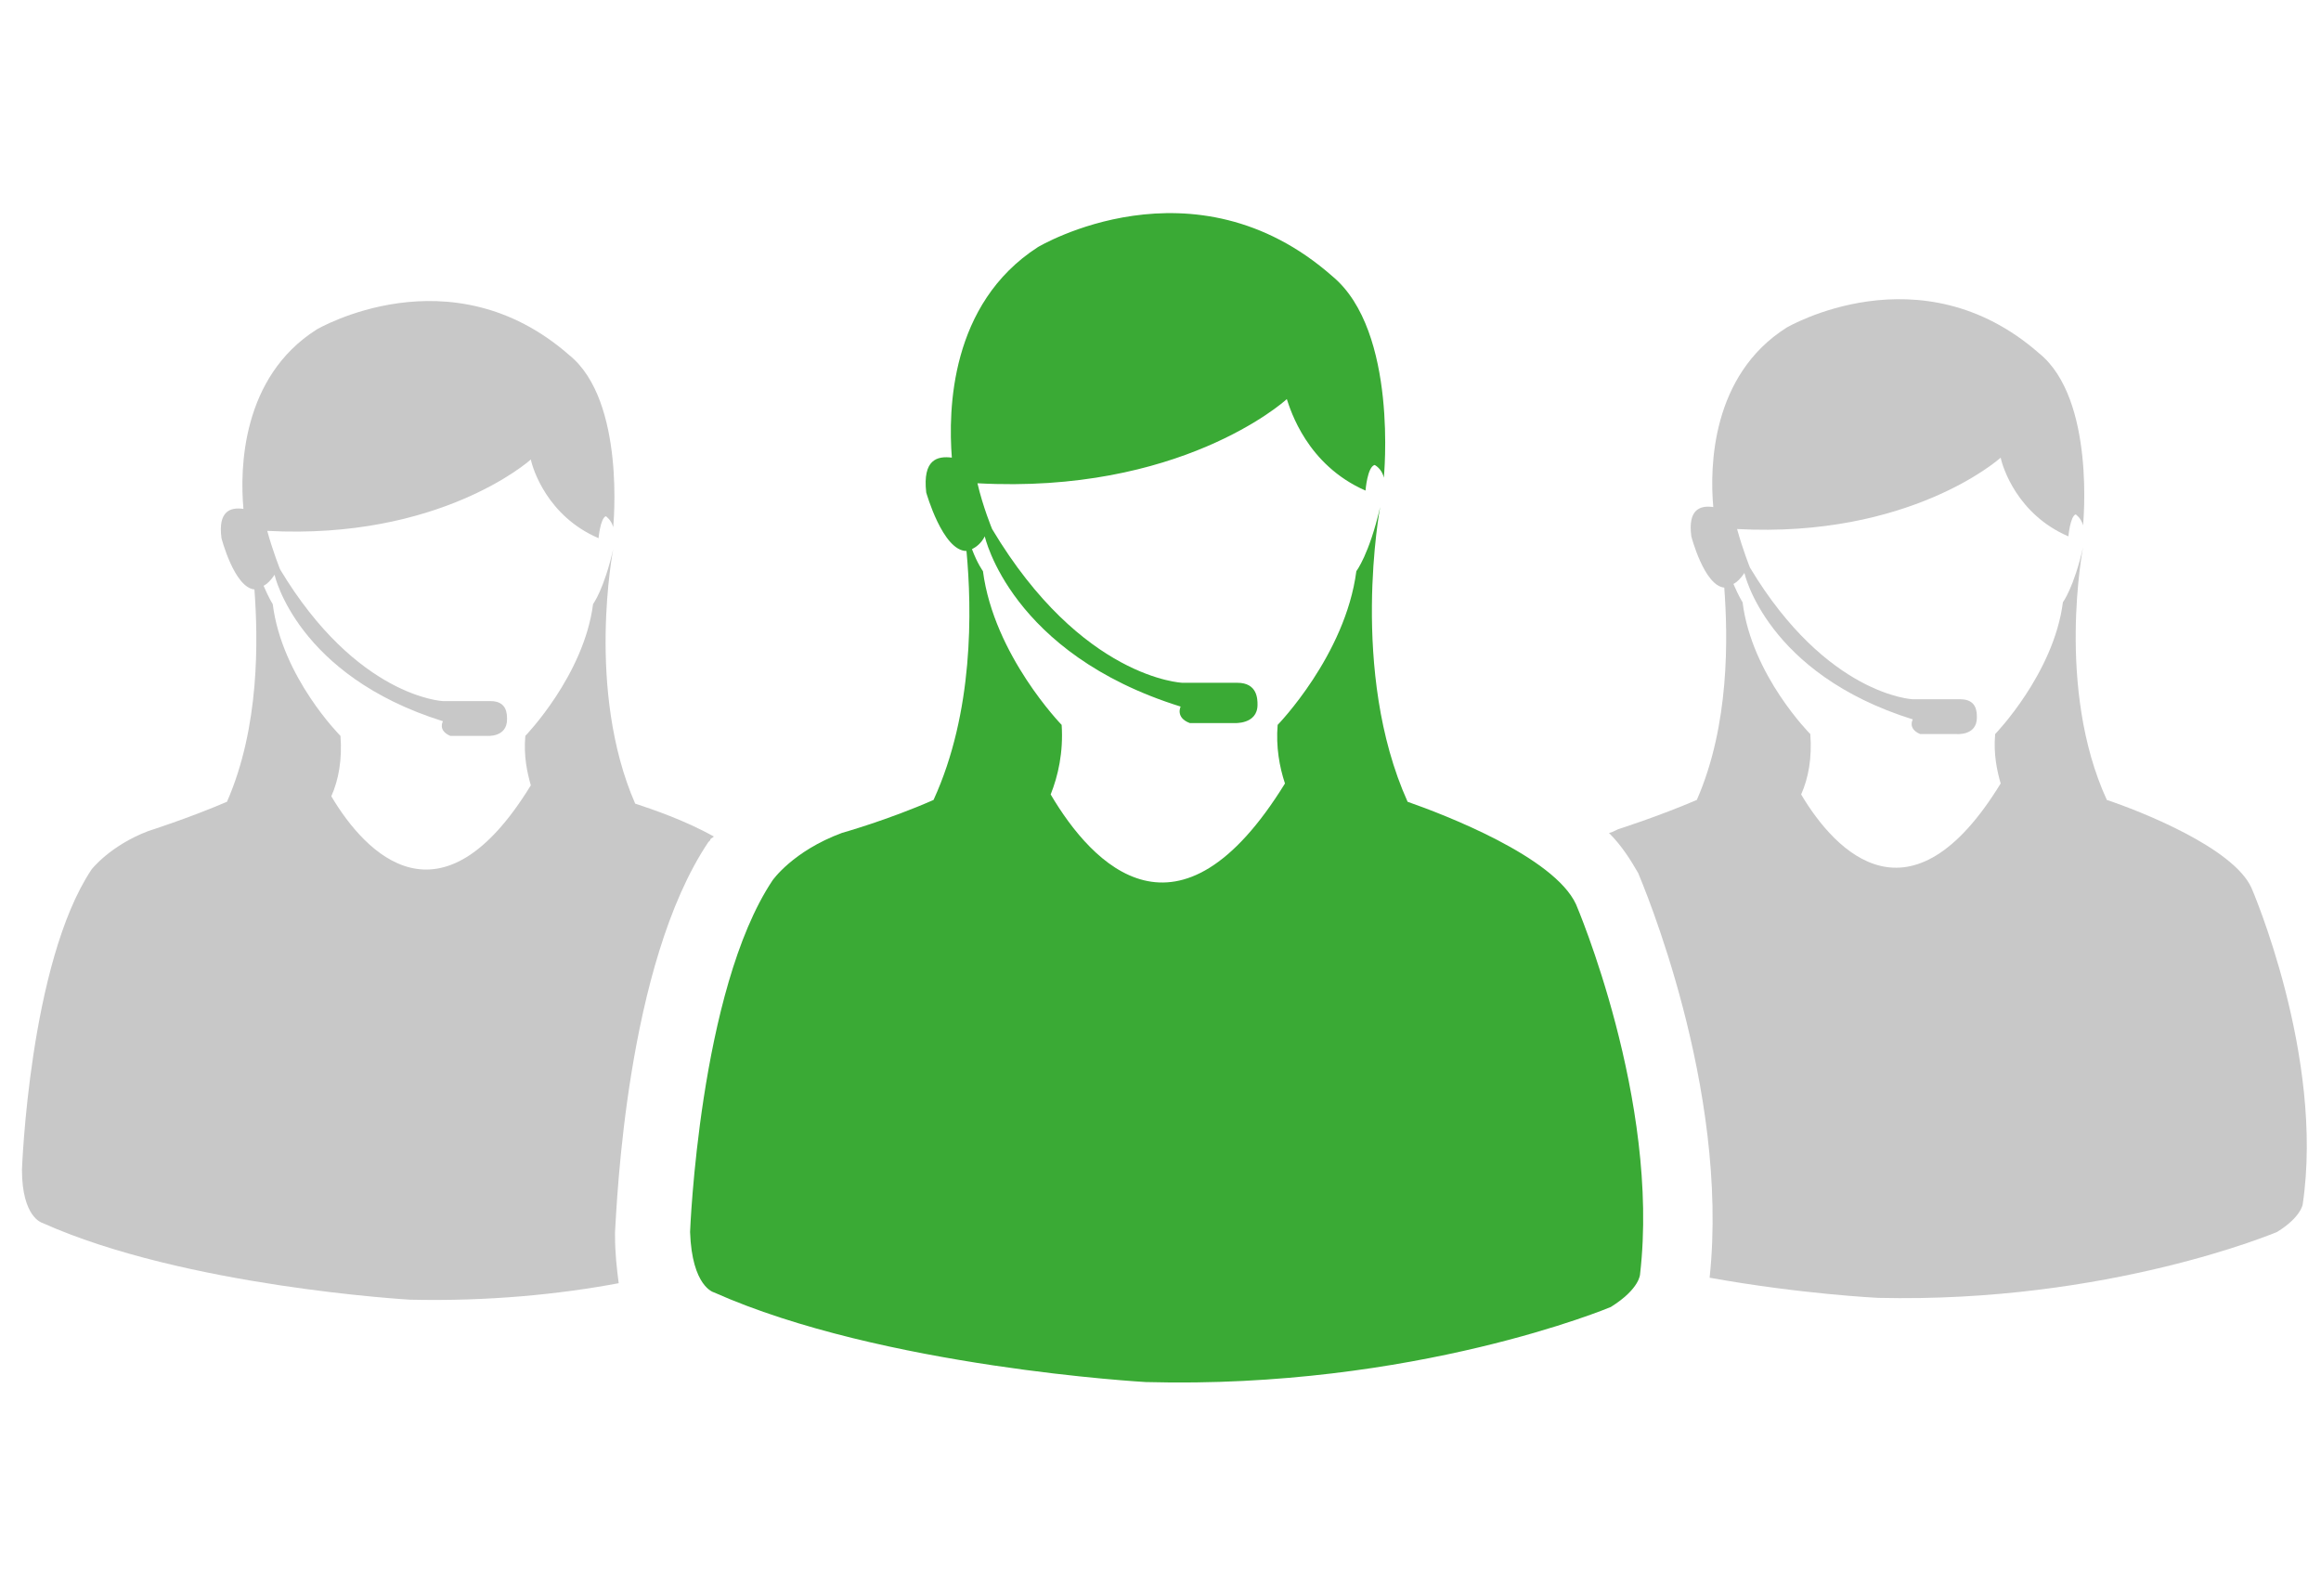
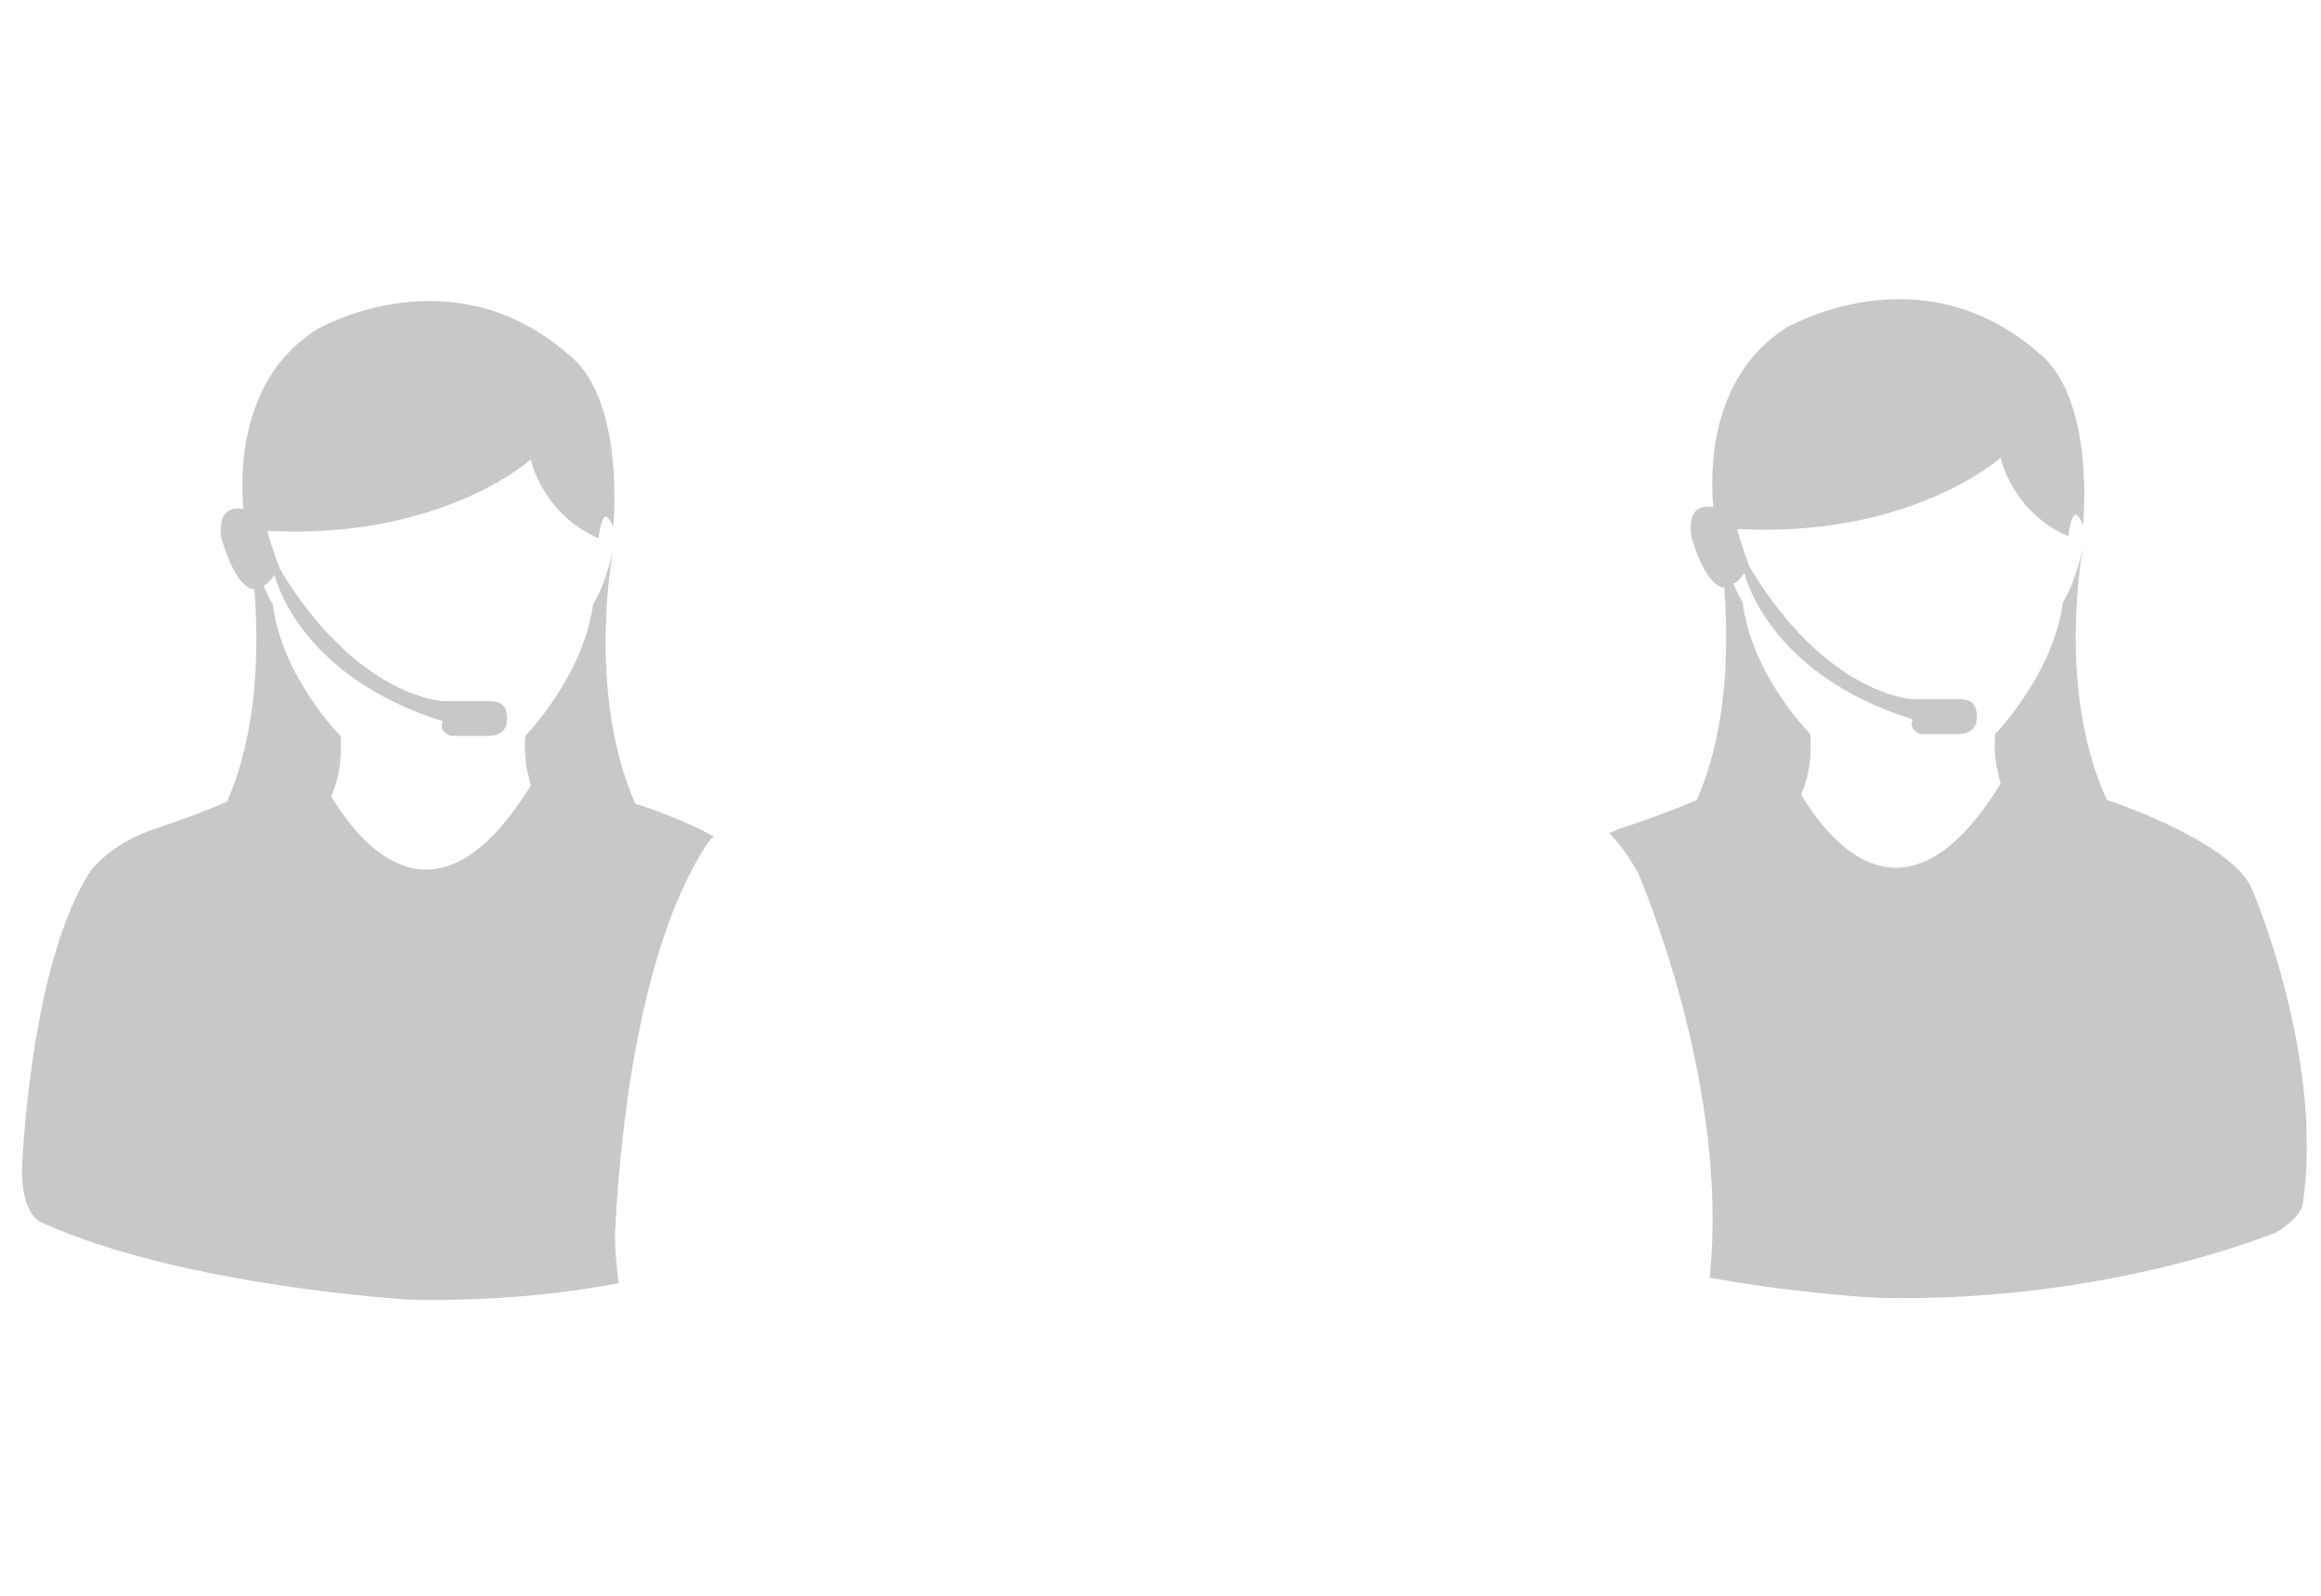
<svg xmlns="http://www.w3.org/2000/svg" version="1.1" id="Layer_1" x="0px" y="0px" viewBox="0 0 126.8 87.2" style="enable-background:new 0 0 126.8 87.2;" xml:space="preserve">
  <style type="text/css">
	.st0{fill:#C8C8C8;}
	.st1{fill:#3AAA35;}
</style>
  <g id="leadership">
    <g>
      <path class="st0" d="M33.6,67.5l0-0.1l0-0.1c0.1-1.5,0.6-14.6,5.1-21.3l0.1-0.1c0-0.1,0.1-0.1,0.2-0.2c-1.6-0.9-3.4-1.5-4.3-1.8    C32,37.7,33.5,30,33.5,30c-0.5,2.2-1.1,3-1.1,3c-0.5,3.9-3.7,7.2-3.7,7.2c-0.1,1.1,0.1,2,0.3,2.7c-4.9,8-9,3.8-10.9,0.6    c0.4-0.9,0.6-2,0.5-3.3c0,0-3.2-3.2-3.7-7.2c0,0-0.2-0.3-0.5-1c0.2-0.1,0.4-0.3,0.6-0.6c0,0,1.2,5.5,9.2,8c0,0-0.3,0.5,0.4,0.8h2    c0,0,1.1,0.1,1.1-0.9c0-0.3,0-1-0.9-1l-2.6,0c0,0-4.7-0.2-8.9-7.2c0,0-0.4-1-0.7-2.1c9.4,0.5,14.3-3.8,14.4-3.9    c0.1,0.5,0.9,3.1,3.7,4.3c0,0,0.1-1.1,0.4-1.2c0,0,0.3,0.2,0.4,0.6c0,0,0.7-6.9-2.4-9.4l0,0c-6.5-5.7-13.8-1.4-13.8-1.4    c-4.1,2.6-4.2,7.6-4,9.8c-0.7-0.1-1.4,0.1-1.2,1.6c0,0,0.7,2.7,1.8,2.8c0.2,2.7,0.3,7.5-1.5,11.6c-2.1,0.9-4.3,1.6-4.3,1.6    C6,46.2,5,47.5,5,47.5c-3.4,5.1-3.8,16.4-3.8,16.4c0,2.6,1.1,2.9,1.1,2.9c7.8,3.5,20.1,4.2,20.1,4.2c4.3,0.1,8.2-0.3,11.4-0.9    C33.7,69.3,33.6,68.5,33.6,67.5z" />
-       <path class="st0" d="M123,48.5c-1-2.2-6.1-4.2-7.9-4.8c-2.8-6.1-1.3-13.8-1.3-13.8c-0.5,2.2-1.1,3-1.1,3c-0.5,3.9-3.7,7.2-3.7,7.2    c-0.1,1.1,0.1,2,0.3,2.7c-4.9,8-9,3.8-10.9,0.6c0.4-0.9,0.6-2,0.5-3.3c0,0-3.2-3.2-3.7-7.2c0,0-0.2-0.3-0.5-1    c0.2-0.1,0.4-0.3,0.6-0.6c0,0,1.2,5.5,9.2,8c0,0-0.3,0.5,0.4,0.8h2c0,0,1.1,0.1,1.1-0.9c0-0.3,0-1-0.9-1l-2.6,0    c0,0-4.7-0.2-8.9-7.2c0,0-0.4-1-0.7-2.1c9.4,0.5,14.3-3.8,14.4-3.9c0.1,0.5,0.9,3.1,3.7,4.3c0,0,0.1-1.1,0.4-1.2    c0,0,0.3,0.2,0.4,0.6c0,0,0.7-6.9-2.4-9.4l0,0c-6.5-5.7-13.8-1.4-13.8-1.4c-4.1,2.6-4.2,7.6-4,9.8c-0.7-0.1-1.4,0.1-1.2,1.6    c0,0,0.7,2.7,1.8,2.8c0.2,2.7,0.3,7.5-1.5,11.6c-2.1,0.9-4.3,1.6-4.3,1.6c-0.2,0.1-0.4,0.2-0.5,0.2c0.7,0.7,1.2,1.5,1.6,2.2l0,0    c0.2,0.5,5,11.7,3.9,22.1c5,0.9,9.2,1.1,9.2,1.1c12.6,0.3,21.8-3.6,21.8-3.6c1.3-0.8,1.4-1.5,1.4-1.5C127,57.7,123,48.5,123,48.5z    " />
+       <path class="st0" d="M123,48.5c-1-2.2-6.1-4.2-7.9-4.8c-2.8-6.1-1.3-13.8-1.3-13.8c-0.5,2.2-1.1,3-1.1,3c-0.5,3.9-3.7,7.2-3.7,7.2    c-0.1,1.1,0.1,2,0.3,2.7c-4.9,8-9,3.8-10.9,0.6c0.4-0.9,0.6-2,0.5-3.3c0,0-3.2-3.2-3.7-7.2c0,0-0.2-0.3-0.5-1    c0.2-0.1,0.4-0.3,0.6-0.6c0,0,1.2,5.5,9.2,8c0,0-0.3,0.5,0.4,0.8h2c0,0,1.1,0.1,1.1-0.9c0-0.3,0-1-0.9-1l-2.6,0    c0,0-4.7-0.2-8.9-7.2c0,0-0.4-1-0.7-2.1c9.4,0.5,14.3-3.8,14.4-3.9c0.1,0.5,0.9,3.1,3.7,4.3c0,0,0.1-1.1,0.4-1.2    c0,0,0.3,0.2,0.4,0.6c0,0,0.7-6.9-2.4-9.4c-6.5-5.7-13.8-1.4-13.8-1.4c-4.1,2.6-4.2,7.6-4,9.8c-0.7-0.1-1.4,0.1-1.2,1.6    c0,0,0.7,2.7,1.8,2.8c0.2,2.7,0.3,7.5-1.5,11.6c-2.1,0.9-4.3,1.6-4.3,1.6c-0.2,0.1-0.4,0.2-0.5,0.2c0.7,0.7,1.2,1.5,1.6,2.2l0,0    c0.2,0.5,5,11.7,3.9,22.1c5,0.9,9.2,1.1,9.2,1.1c12.6,0.3,21.8-3.6,21.8-3.6c1.3-0.8,1.4-1.5,1.4-1.5C127,57.7,123,48.5,123,48.5z    " />
    </g>
    <g>
-       <path class="st1" d="M86.1,49.4c-1.2-2.6-7.2-4.9-9.2-5.6c-3.2-7.1-1.5-16.1-1.5-16.1c-0.6,2.6-1.3,3.5-1.3,3.5    c-0.6,4.6-4.3,8.4-4.3,8.4c-0.1,1.2,0.1,2.3,0.4,3.2c-5.8,9.4-10.5,4.5-12.8,0.6c0.4-1,0.7-2.3,0.6-3.8c0,0-3.7-3.8-4.3-8.4    c0,0-0.3-0.4-0.6-1.2c0.2-0.1,0.5-0.3,0.7-0.7c0,0,1.4,6.4,10.7,9.3c0,0-0.3,0.6,0.5,0.9h2.4c0,0,1.3,0.1,1.3-1    c0-0.3,0-1.2-1.1-1.2l-3,0c0,0-5.5-0.2-10.4-8.4c0,0-0.5-1.2-0.8-2.5c11,0.6,16.7-4.4,16.9-4.6c0.2,0.6,1.1,3.6,4.3,5    c0,0,0.1-1.3,0.5-1.4c0,0,0.4,0.2,0.5,0.7c0,0,0.8-8-2.8-11l0,0c-7.6-6.7-16.1-1.6-16.1-1.6c-4.8,3.1-4.9,8.9-4.7,11.5    c-0.8-0.1-1.6,0.1-1.4,1.9c0,0,0.9,3.2,2.2,3.2c0.3,3.2,0.4,8.8-1.8,13.6c-2.5,1.1-5,1.8-5,1.8c-2.7,1-3.8,2.6-3.8,2.6    c-4,6-4.5,19.2-4.5,19.2c0.1,3,1.3,3.3,1.3,3.3c9.2,4.1,23.6,4.9,23.6,4.9C77.3,75.9,88,71.4,88,71.4c1.6-1,1.6-1.8,1.6-1.8    C90.7,60.1,86.1,49.4,86.1,49.4" />
-     </g>
+       </g>
  </g>
</svg>